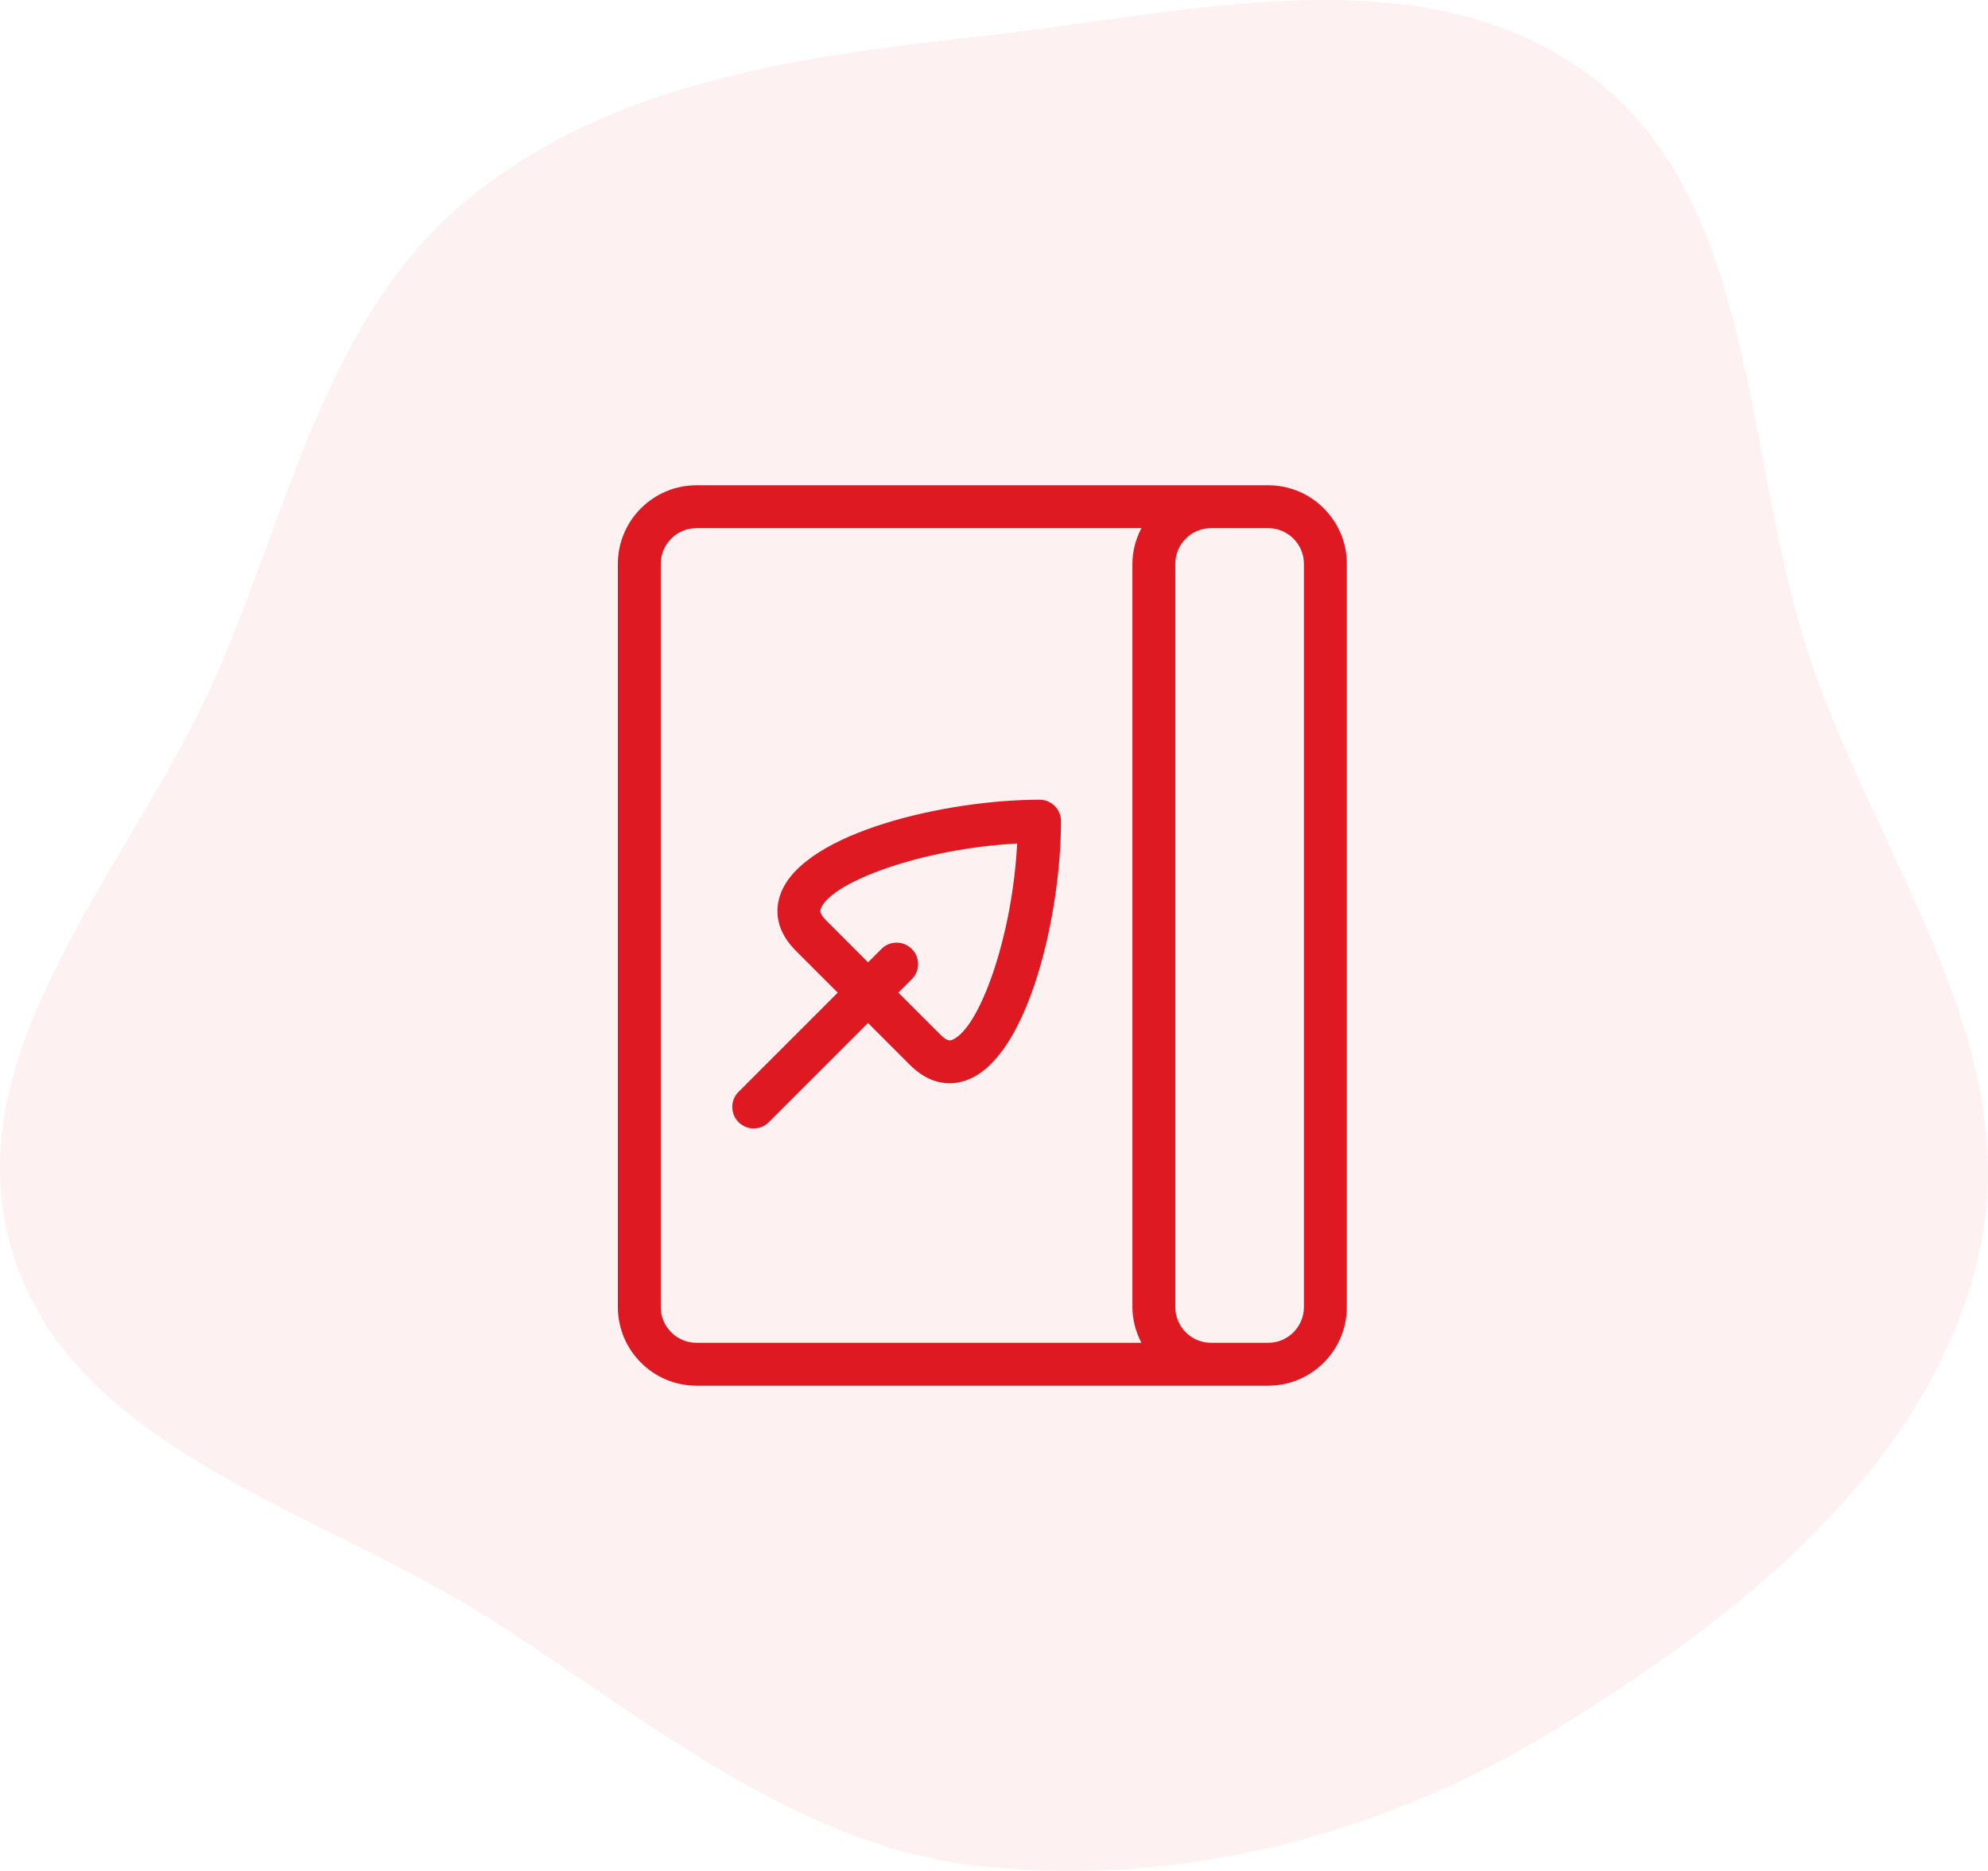
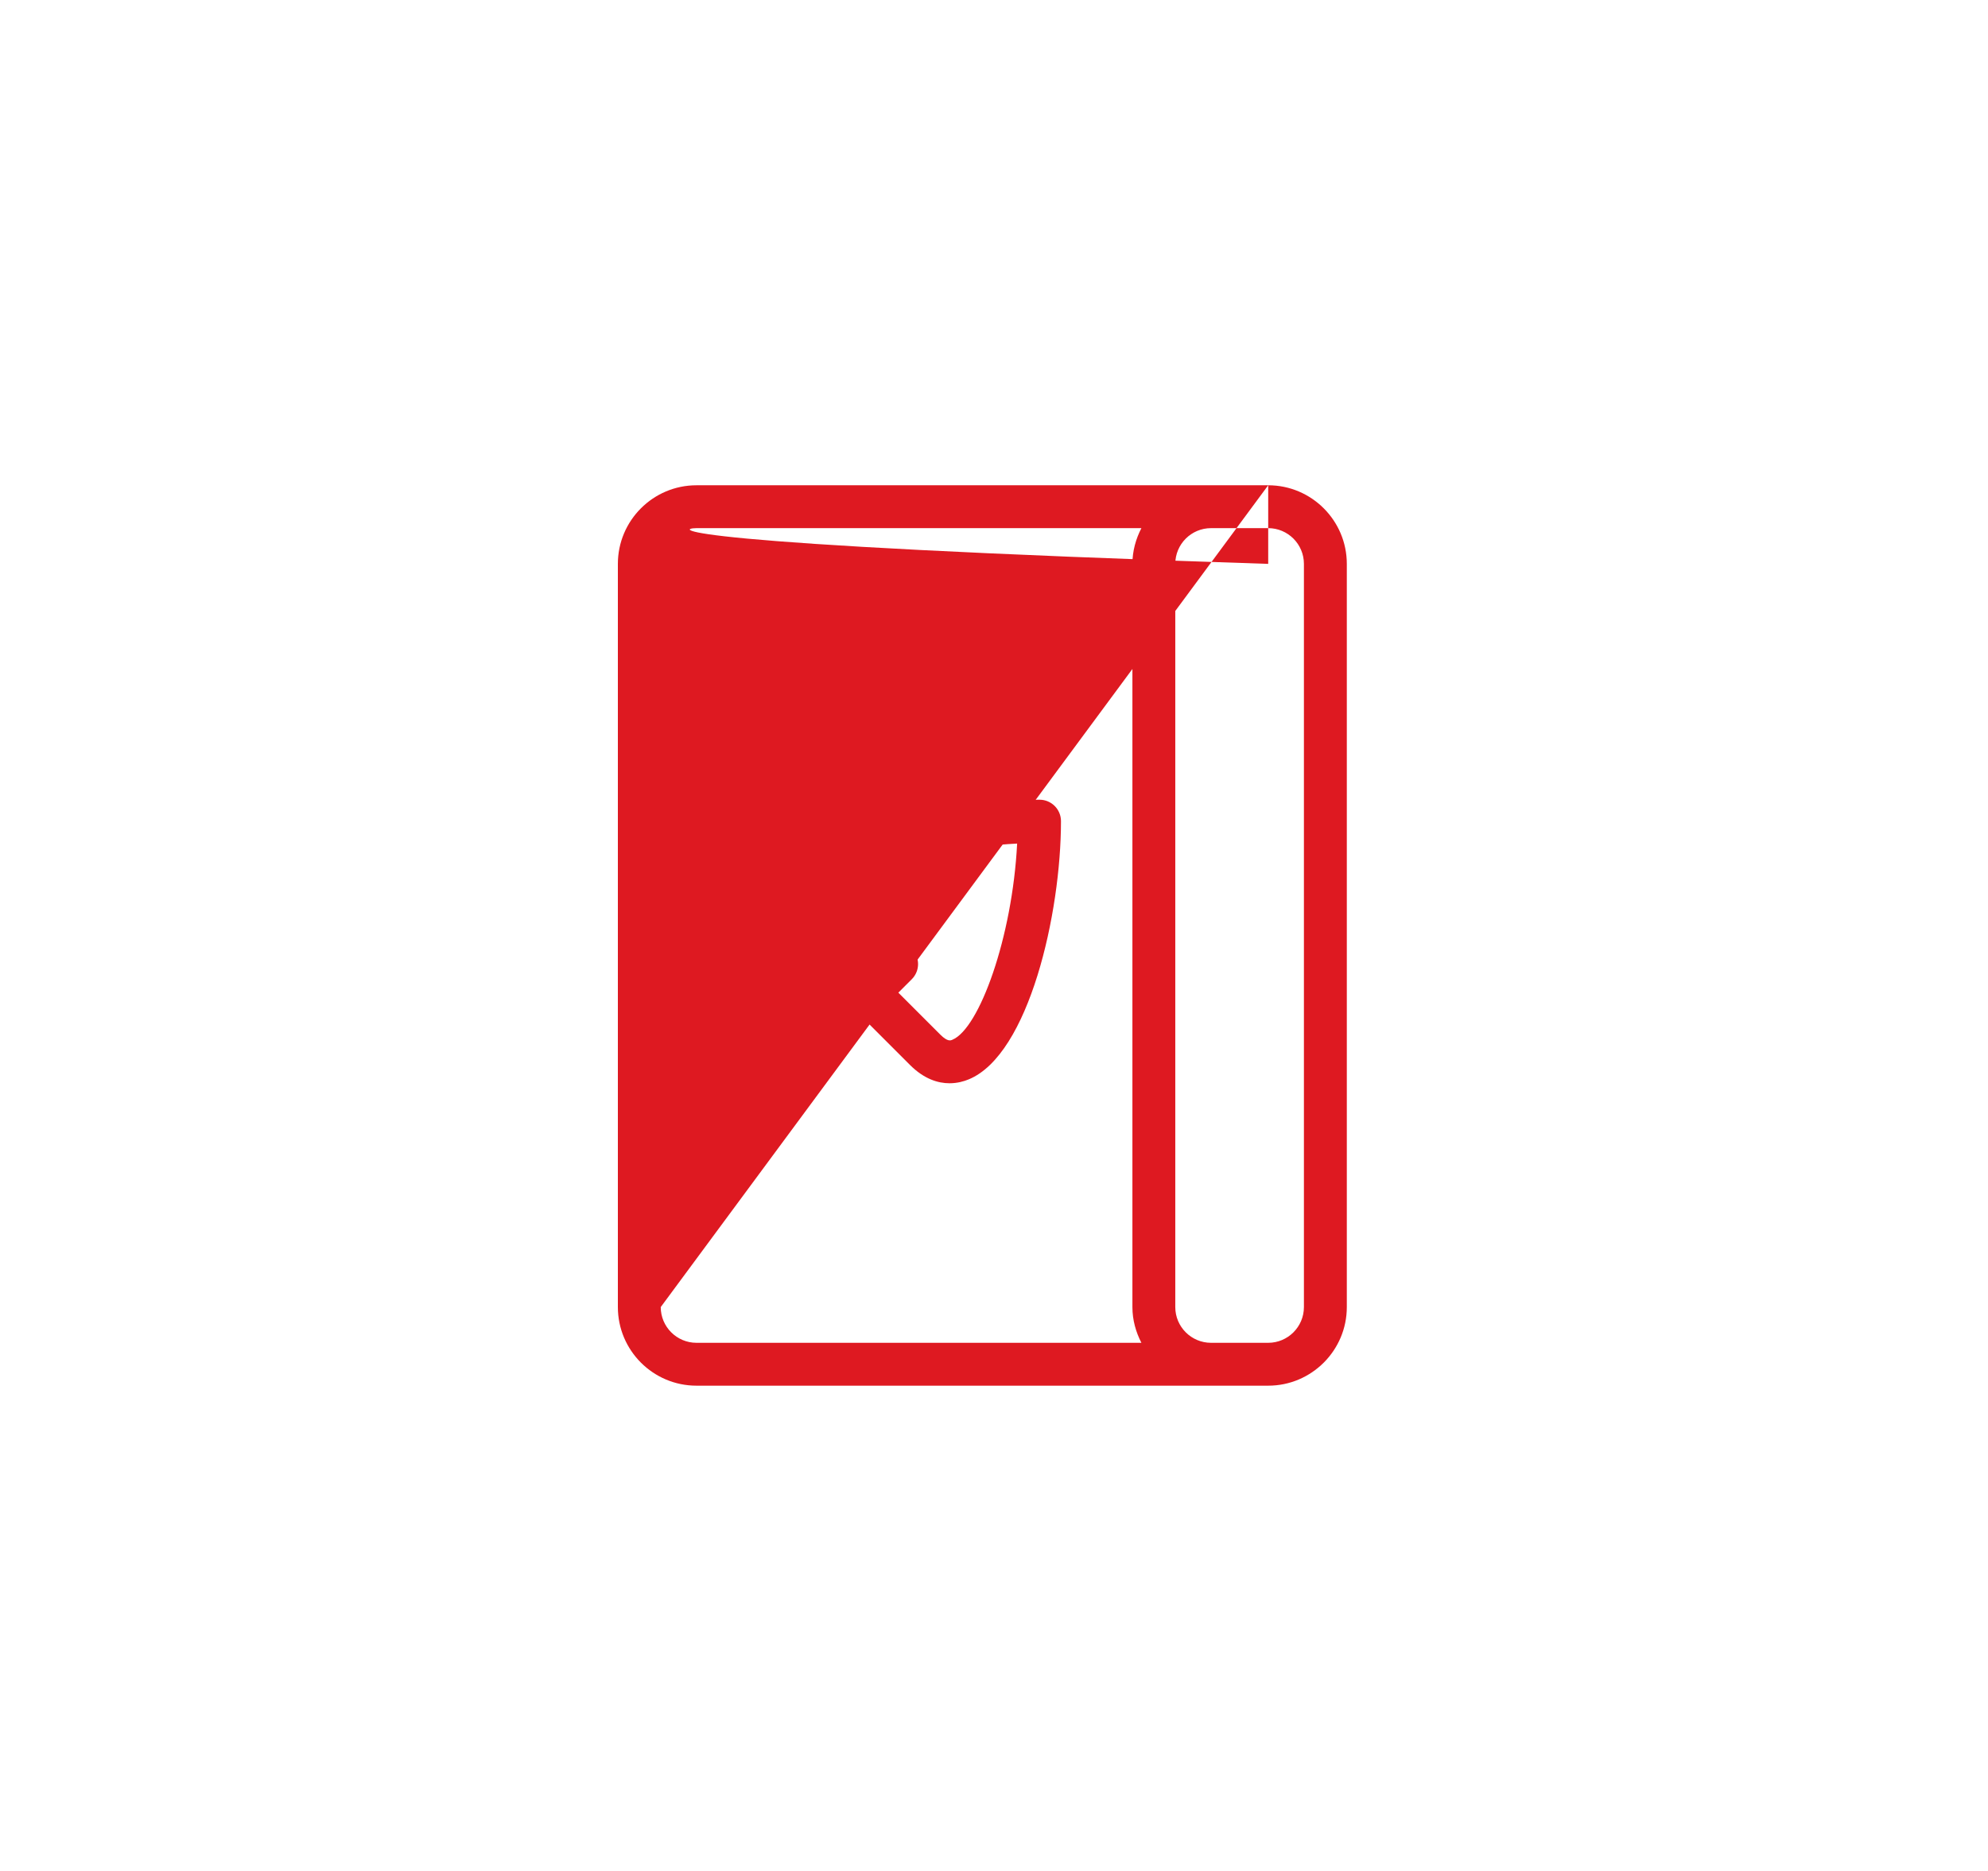
<svg xmlns="http://www.w3.org/2000/svg" width="85" height="80" viewBox="0 0 85 80" fill="none">
-   <path opacity="0.06" fill-rule="evenodd" clip-rule="evenodd" d="M42.05 1.538C50.883 0.555 60.843 -2.114 68.001 3.245C75.154 8.601 74.496 19.371 77.317 27.942C80.172 36.62 86.681 44.779 84.595 53.681C82.466 62.769 74.401 69.101 66.543 73.927C59.18 78.449 50.605 80.695 42.05 79.81C34.044 78.981 27.751 73.549 20.927 69.207C13.48 64.469 2.946 61.939 0.478 53.36C-1.992 44.777 5.742 36.952 9.294 28.773C12.401 21.618 13.966 13.542 19.917 8.594C26.055 3.491 34.172 2.414 42.05 1.538Z" fill="#DE1921" />
-   <path d="M54.224 20.75H29.779C27.925 20.75 26.418 22.258 26.418 24.111V55.889C26.418 57.742 27.925 59.25 29.779 59.25H54.224C56.077 59.25 57.585 57.742 57.585 55.889V24.111C57.585 22.258 56.077 20.75 54.224 20.75ZM28.251 55.889V24.111C28.251 23.268 28.936 22.583 29.779 22.583H48.802C48.565 23.044 48.418 23.558 48.418 24.111V55.889C48.418 56.442 48.565 56.956 48.802 57.417H29.779C28.936 57.417 28.251 56.732 28.251 55.889ZM54.224 57.417H51.779C50.936 57.417 50.251 56.732 50.251 55.889V24.111C50.251 23.268 50.936 22.583 51.779 22.583H54.224C55.066 22.583 55.751 23.268 55.751 24.111V55.889C55.751 56.732 55.066 57.417 54.224 57.417Z" fill="#DE1921" />
+   <path d="M54.224 20.75H29.779C27.925 20.75 26.418 22.258 26.418 24.111V55.889C26.418 57.742 27.925 59.25 29.779 59.25H54.224C56.077 59.25 57.585 57.742 57.585 55.889V24.111C57.585 22.258 56.077 20.75 54.224 20.75ZV24.111C28.251 23.268 28.936 22.583 29.779 22.583H48.802C48.565 23.044 48.418 23.558 48.418 24.111V55.889C48.418 56.442 48.565 56.956 48.802 57.417H29.779C28.936 57.417 28.251 56.732 28.251 55.889ZM54.224 57.417H51.779C50.936 57.417 50.251 56.732 50.251 55.889V24.111C50.251 23.268 50.936 22.583 51.779 22.583H54.224C55.066 22.583 55.751 23.268 55.751 24.111V55.889C55.751 56.732 55.066 57.417 54.224 57.417Z" fill="#DE1921" />
  <path d="M32.225 48.251C32.46 48.251 32.694 48.161 32.873 47.982L37.114 43.742L38.91 45.538C39.514 46.142 40.11 46.319 40.599 46.319C40.935 46.319 41.22 46.236 41.423 46.151C43.995 45.087 45.364 39.056 45.364 35.112C45.364 34.606 44.954 34.195 44.447 34.195C40.504 34.195 34.473 35.564 33.408 38.136C33.2 38.638 33.004 39.631 34.022 40.649L35.818 42.445L31.577 46.686C31.219 47.044 31.219 47.624 31.577 47.982C31.756 48.161 31.99 48.251 32.225 48.251ZM35.318 39.353C35.015 39.048 35.07 38.917 35.102 38.837C35.577 37.691 39.476 36.275 43.489 36.07C43.285 40.084 41.869 43.982 40.722 44.458C40.645 44.493 40.514 44.548 40.207 44.242L38.41 42.445L38.984 41.871C39.343 41.513 39.343 40.933 38.984 40.575C38.626 40.217 38.046 40.217 37.688 40.575L37.114 41.149L35.318 39.353Z" fill="#DE1921" />
</svg>